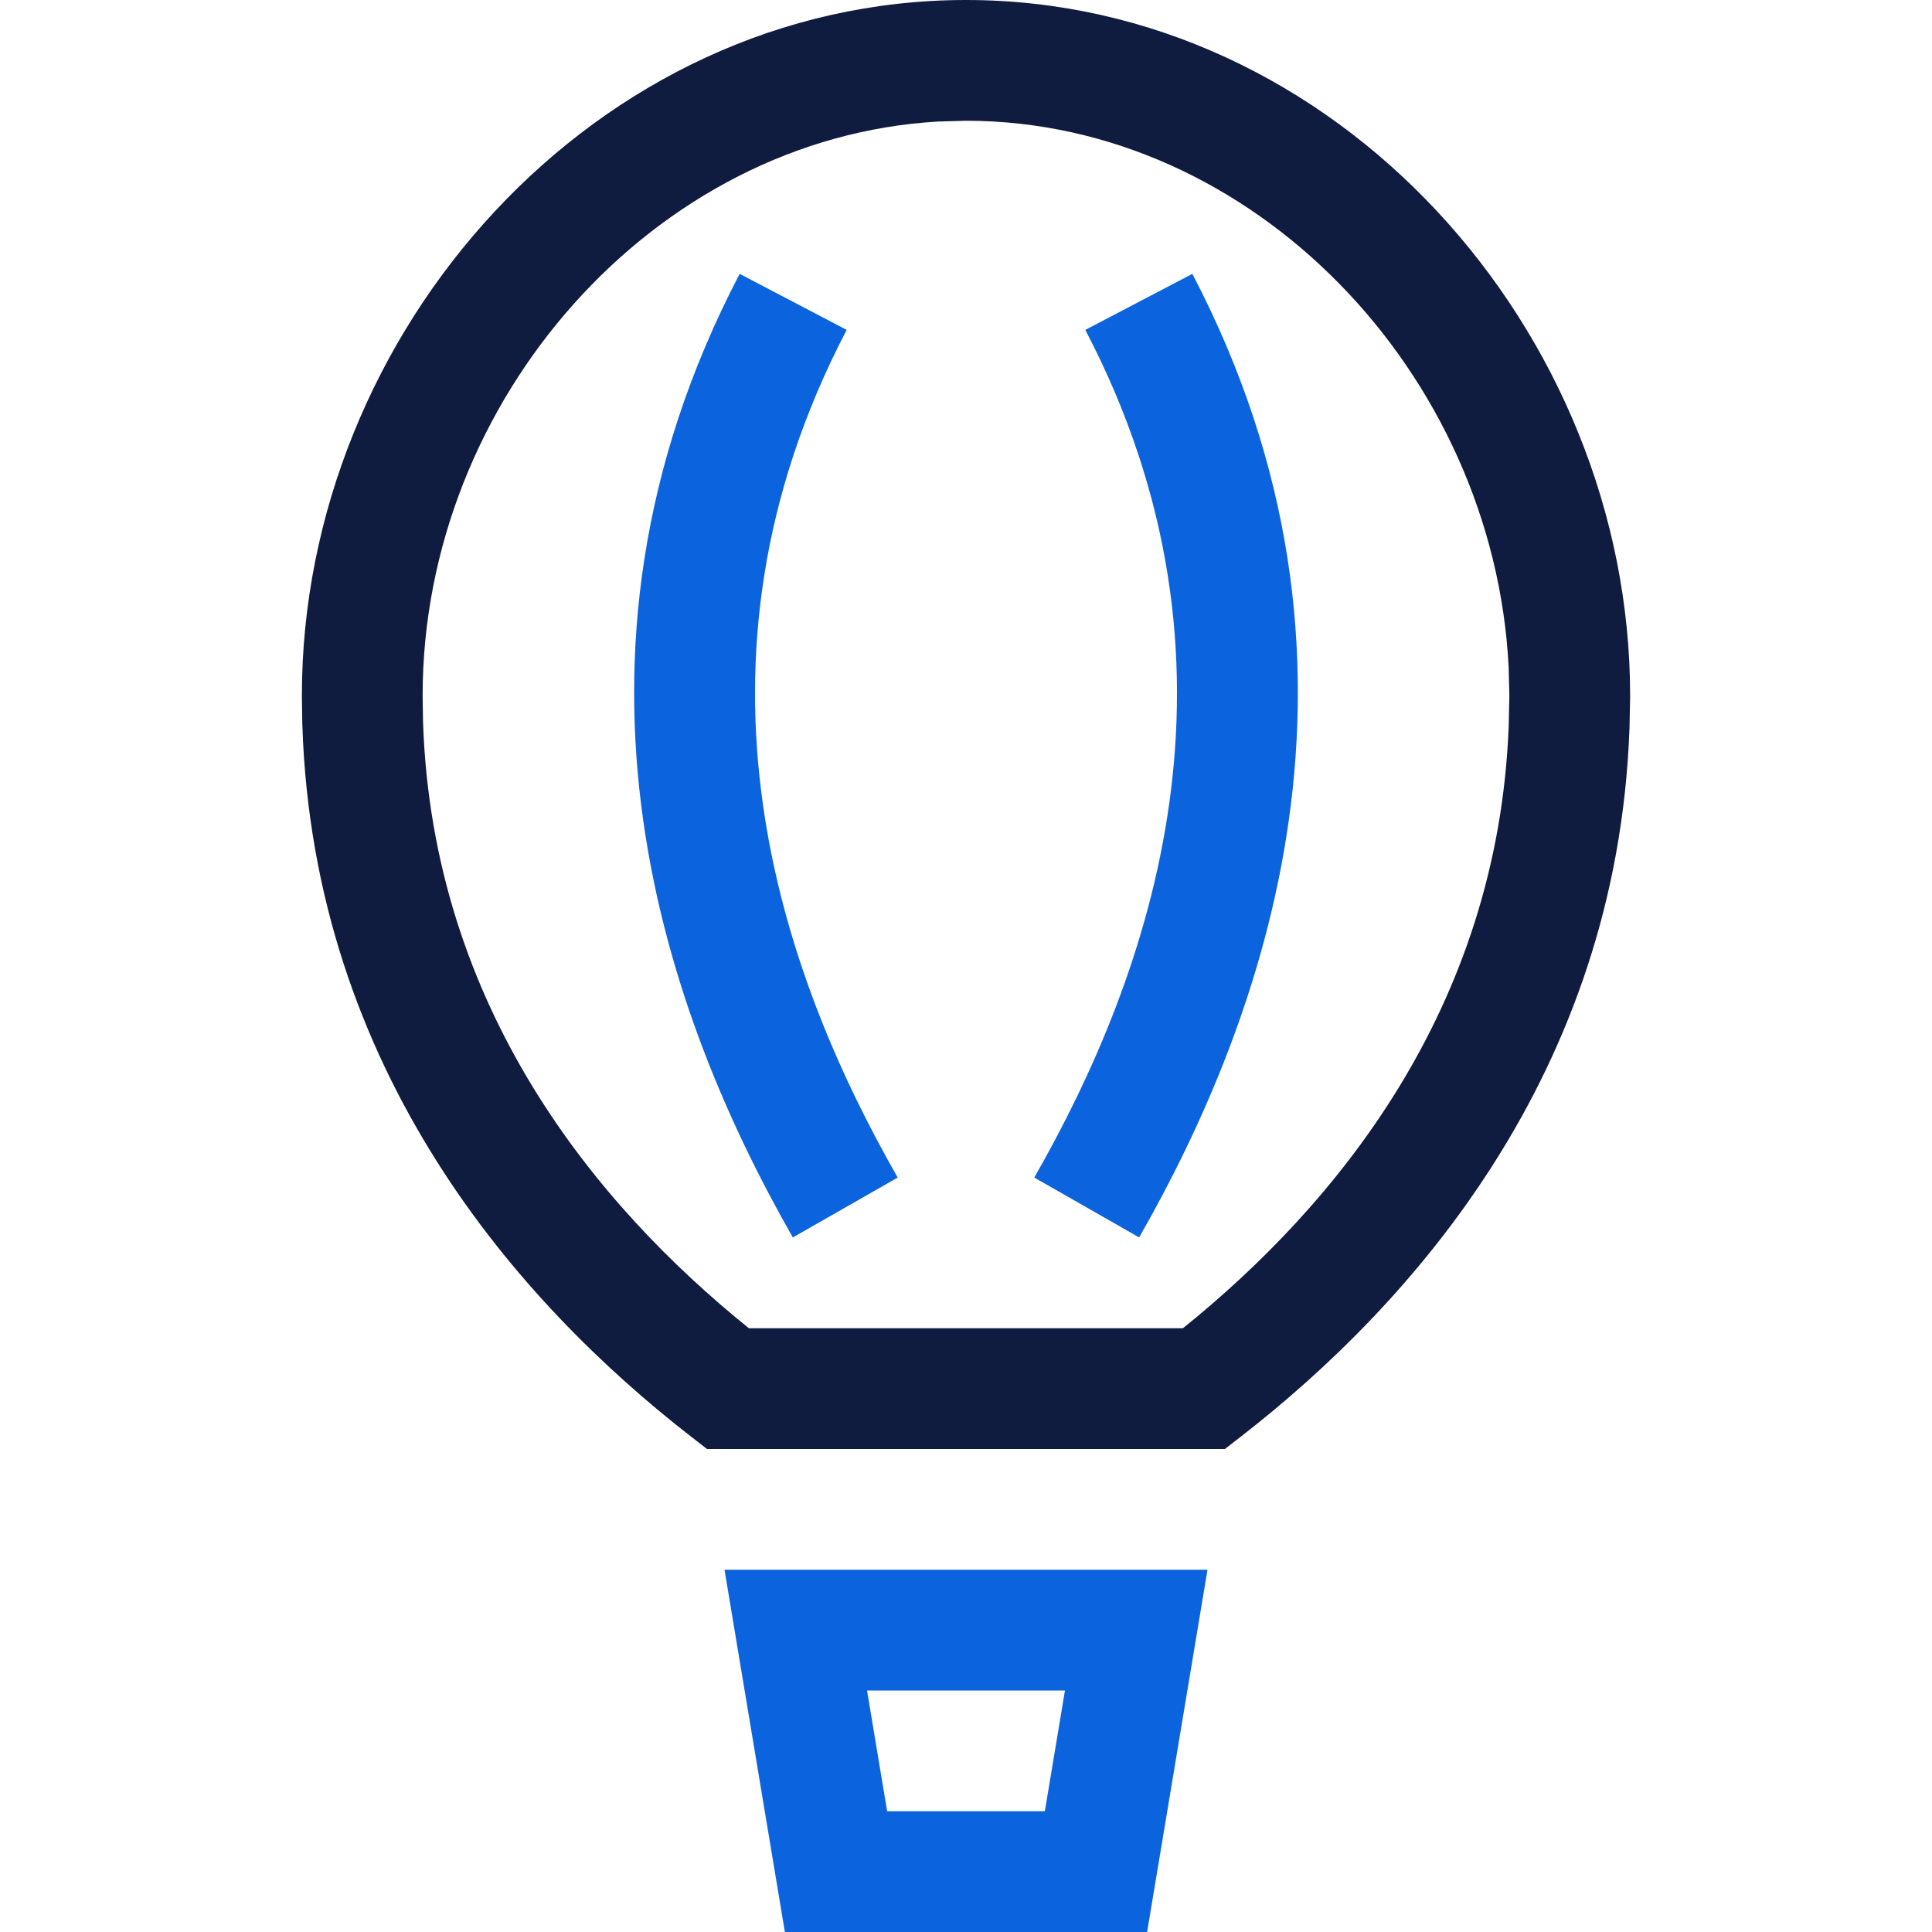
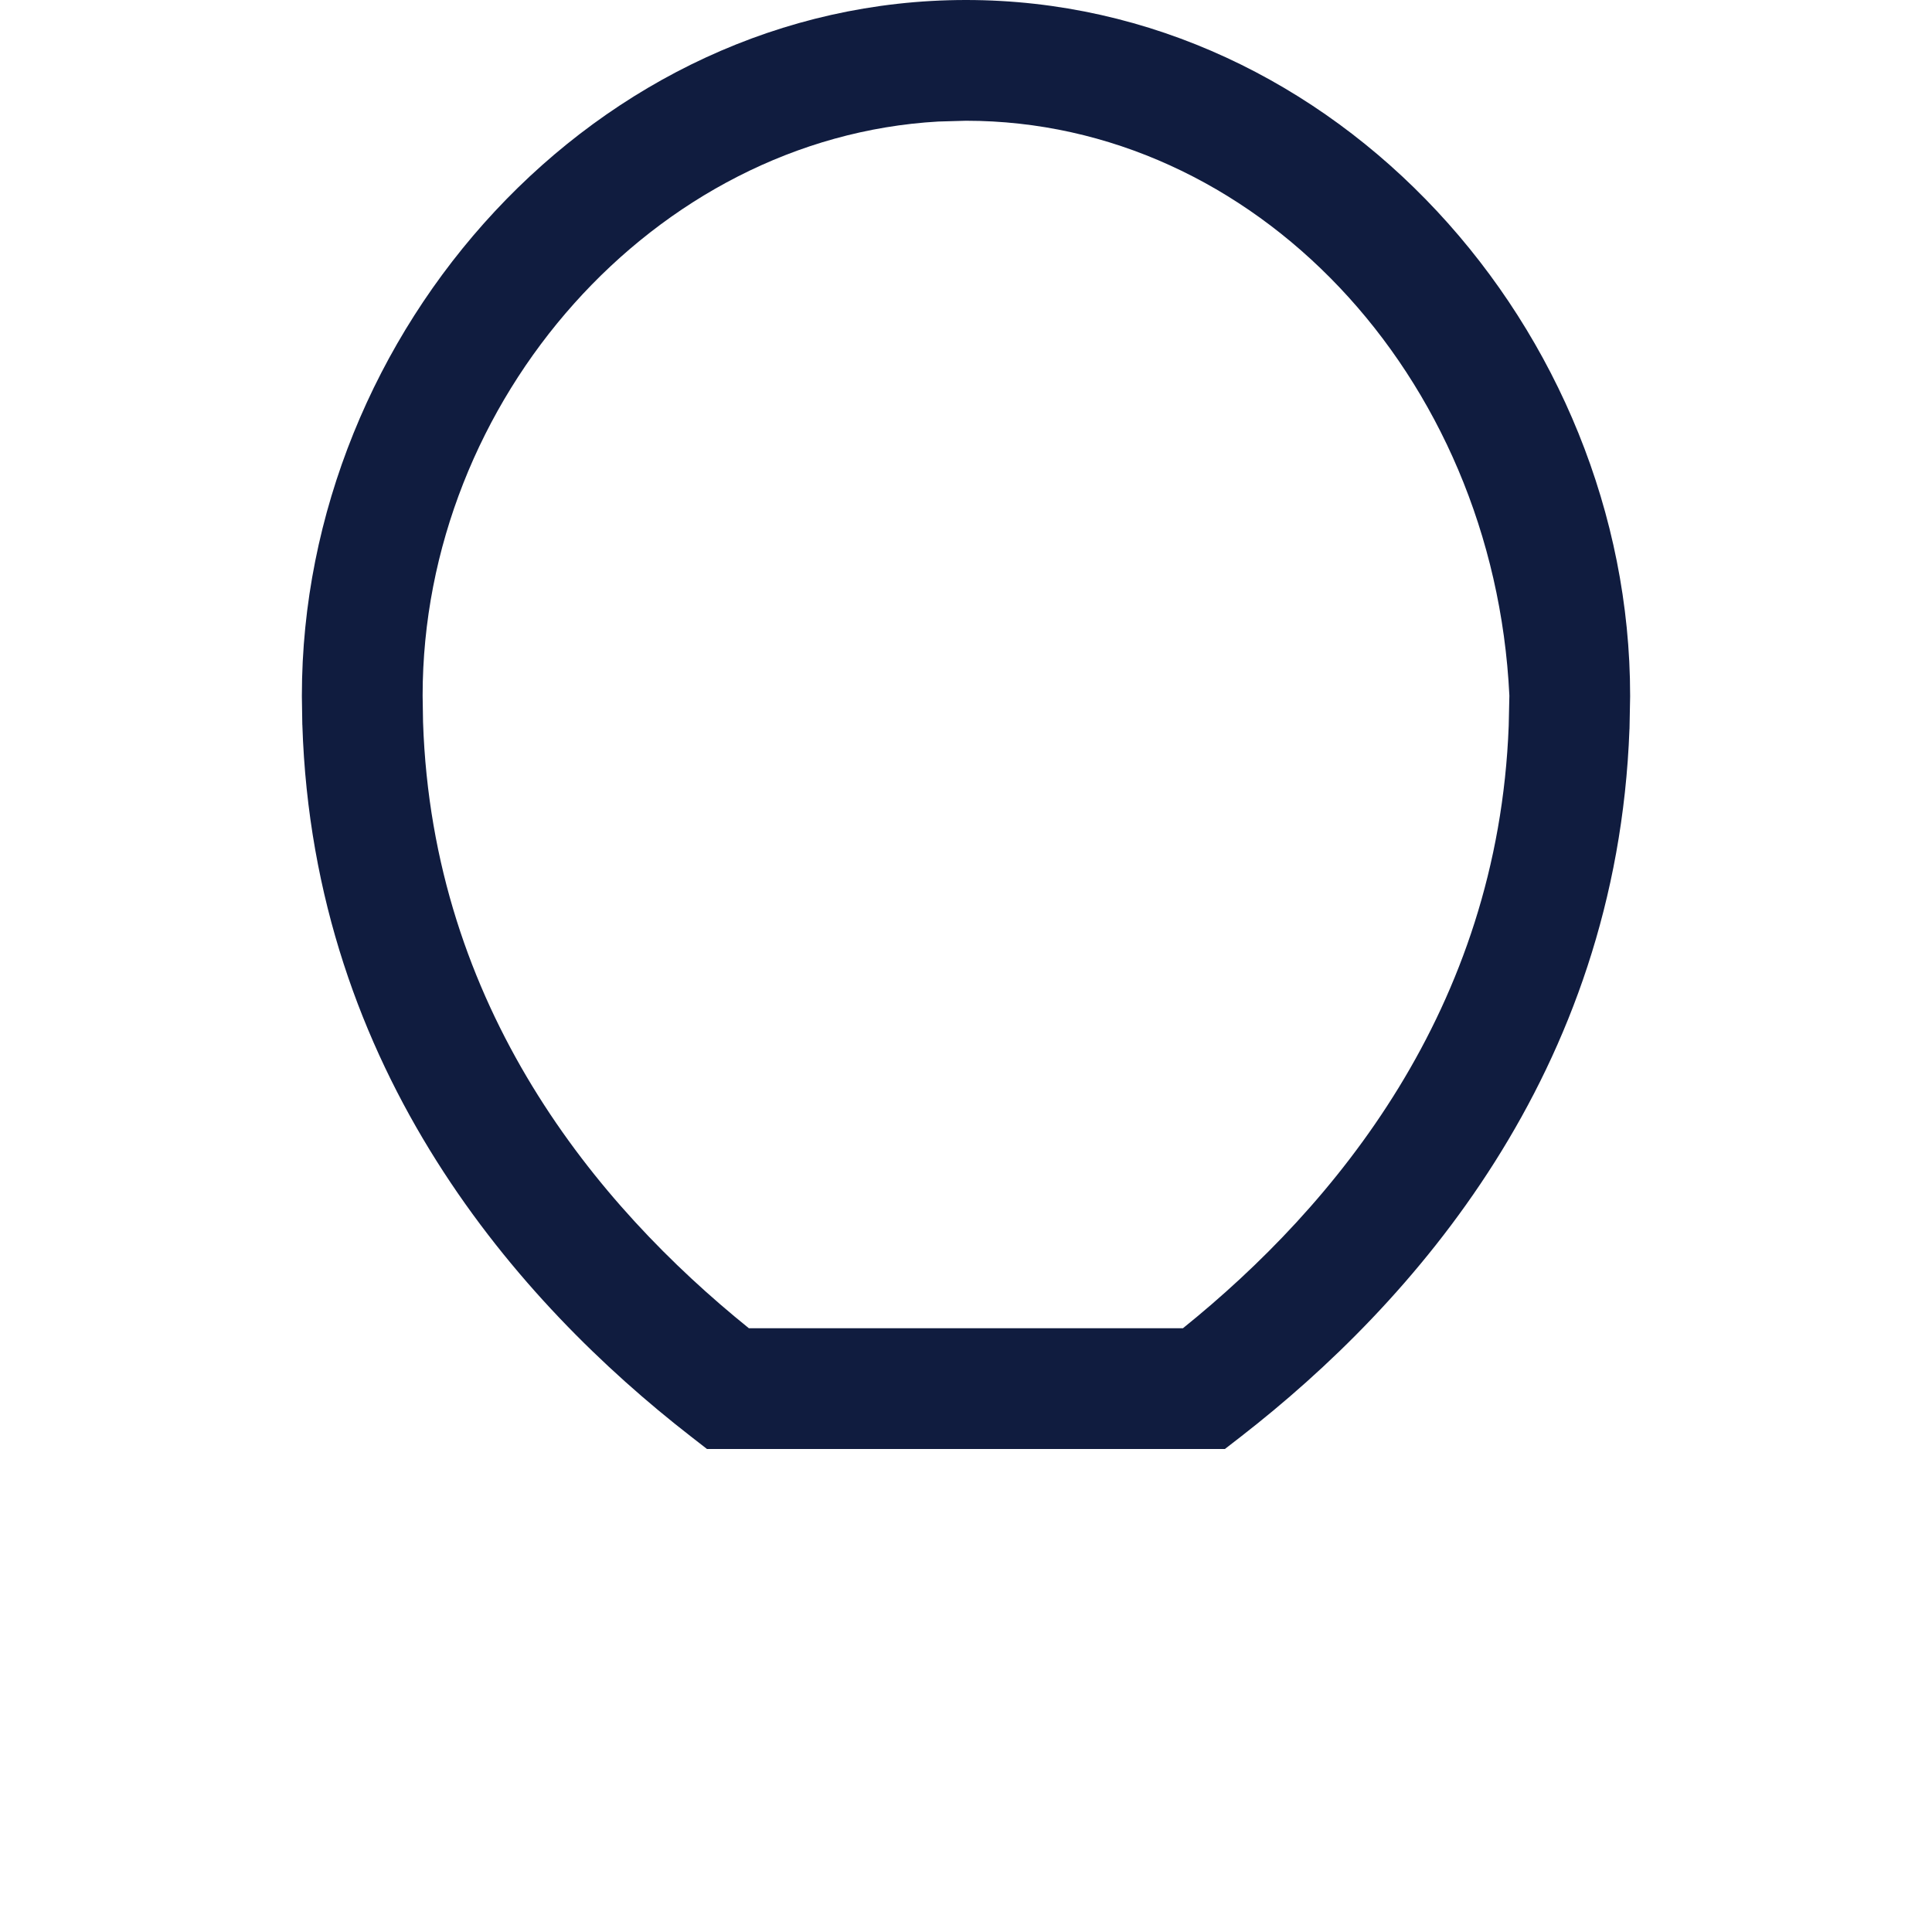
<svg xmlns="http://www.w3.org/2000/svg" width="32" height="32" viewBox="0 0 32 32" fill="none">
-   <path d="M19 32H13L12 26H20L19 32ZM14.694 30H17.306L17.639 28H14.361L14.694 30Z" fill="#0B64DD" />
-   <path d="M16 0C22.138 0 27 5.488 27 11.521V11.54L26.99 12.058V12.066L26.989 12.075C26.78 17.783 23.386 21.593 20.559 23.79L20.288 24H11.71L11.44 23.79C8.601 21.584 5.192 17.752 5.008 12.008L5.007 11.999V11.99L5 11.536V11.521C5 5.488 9.862 1.98912e-07 16 0ZM15.542 2.013C10.841 2.279 7 6.62 7 11.521L7.007 11.961C7.165 16.694 9.878 19.963 12.404 22H19.593C22.109 19.972 24.811 16.722 24.989 12.021L25 11.521L24.988 11.049C24.743 6.187 20.754 2 16 2L15.542 2.013Z" fill="#101C3F" />
-   <path d="M14.024 5.464C11.12 11.018 12.937 16.125 14.869 19.504L13.132 20.496C11.063 16.876 8.881 10.982 12.251 4.536L14.024 5.464Z" fill="#0B64DD" />
-   <path d="M17.976 5.464C20.881 11.018 19.063 16.125 17.131 19.504L18.868 20.496C20.937 16.876 23.119 10.982 19.749 4.536L17.976 5.464Z" fill="#0B64DD" />
+   <path d="M16 0C22.138 0 27 5.488 27 11.521V11.54L26.99 12.058V12.066L26.989 12.075C26.78 17.783 23.386 21.593 20.559 23.79L20.288 24H11.71L11.44 23.79C8.601 21.584 5.192 17.752 5.008 12.008L5.007 11.999V11.99L5 11.536V11.521C5 5.488 9.862 1.98912e-07 16 0ZM15.542 2.013C10.841 2.279 7 6.62 7 11.521L7.007 11.961C7.165 16.694 9.878 19.963 12.404 22H19.593C22.109 19.972 24.811 16.722 24.989 12.021L25 11.521C24.743 6.187 20.754 2 16 2L15.542 2.013Z" fill="#101C3F" />
</svg>